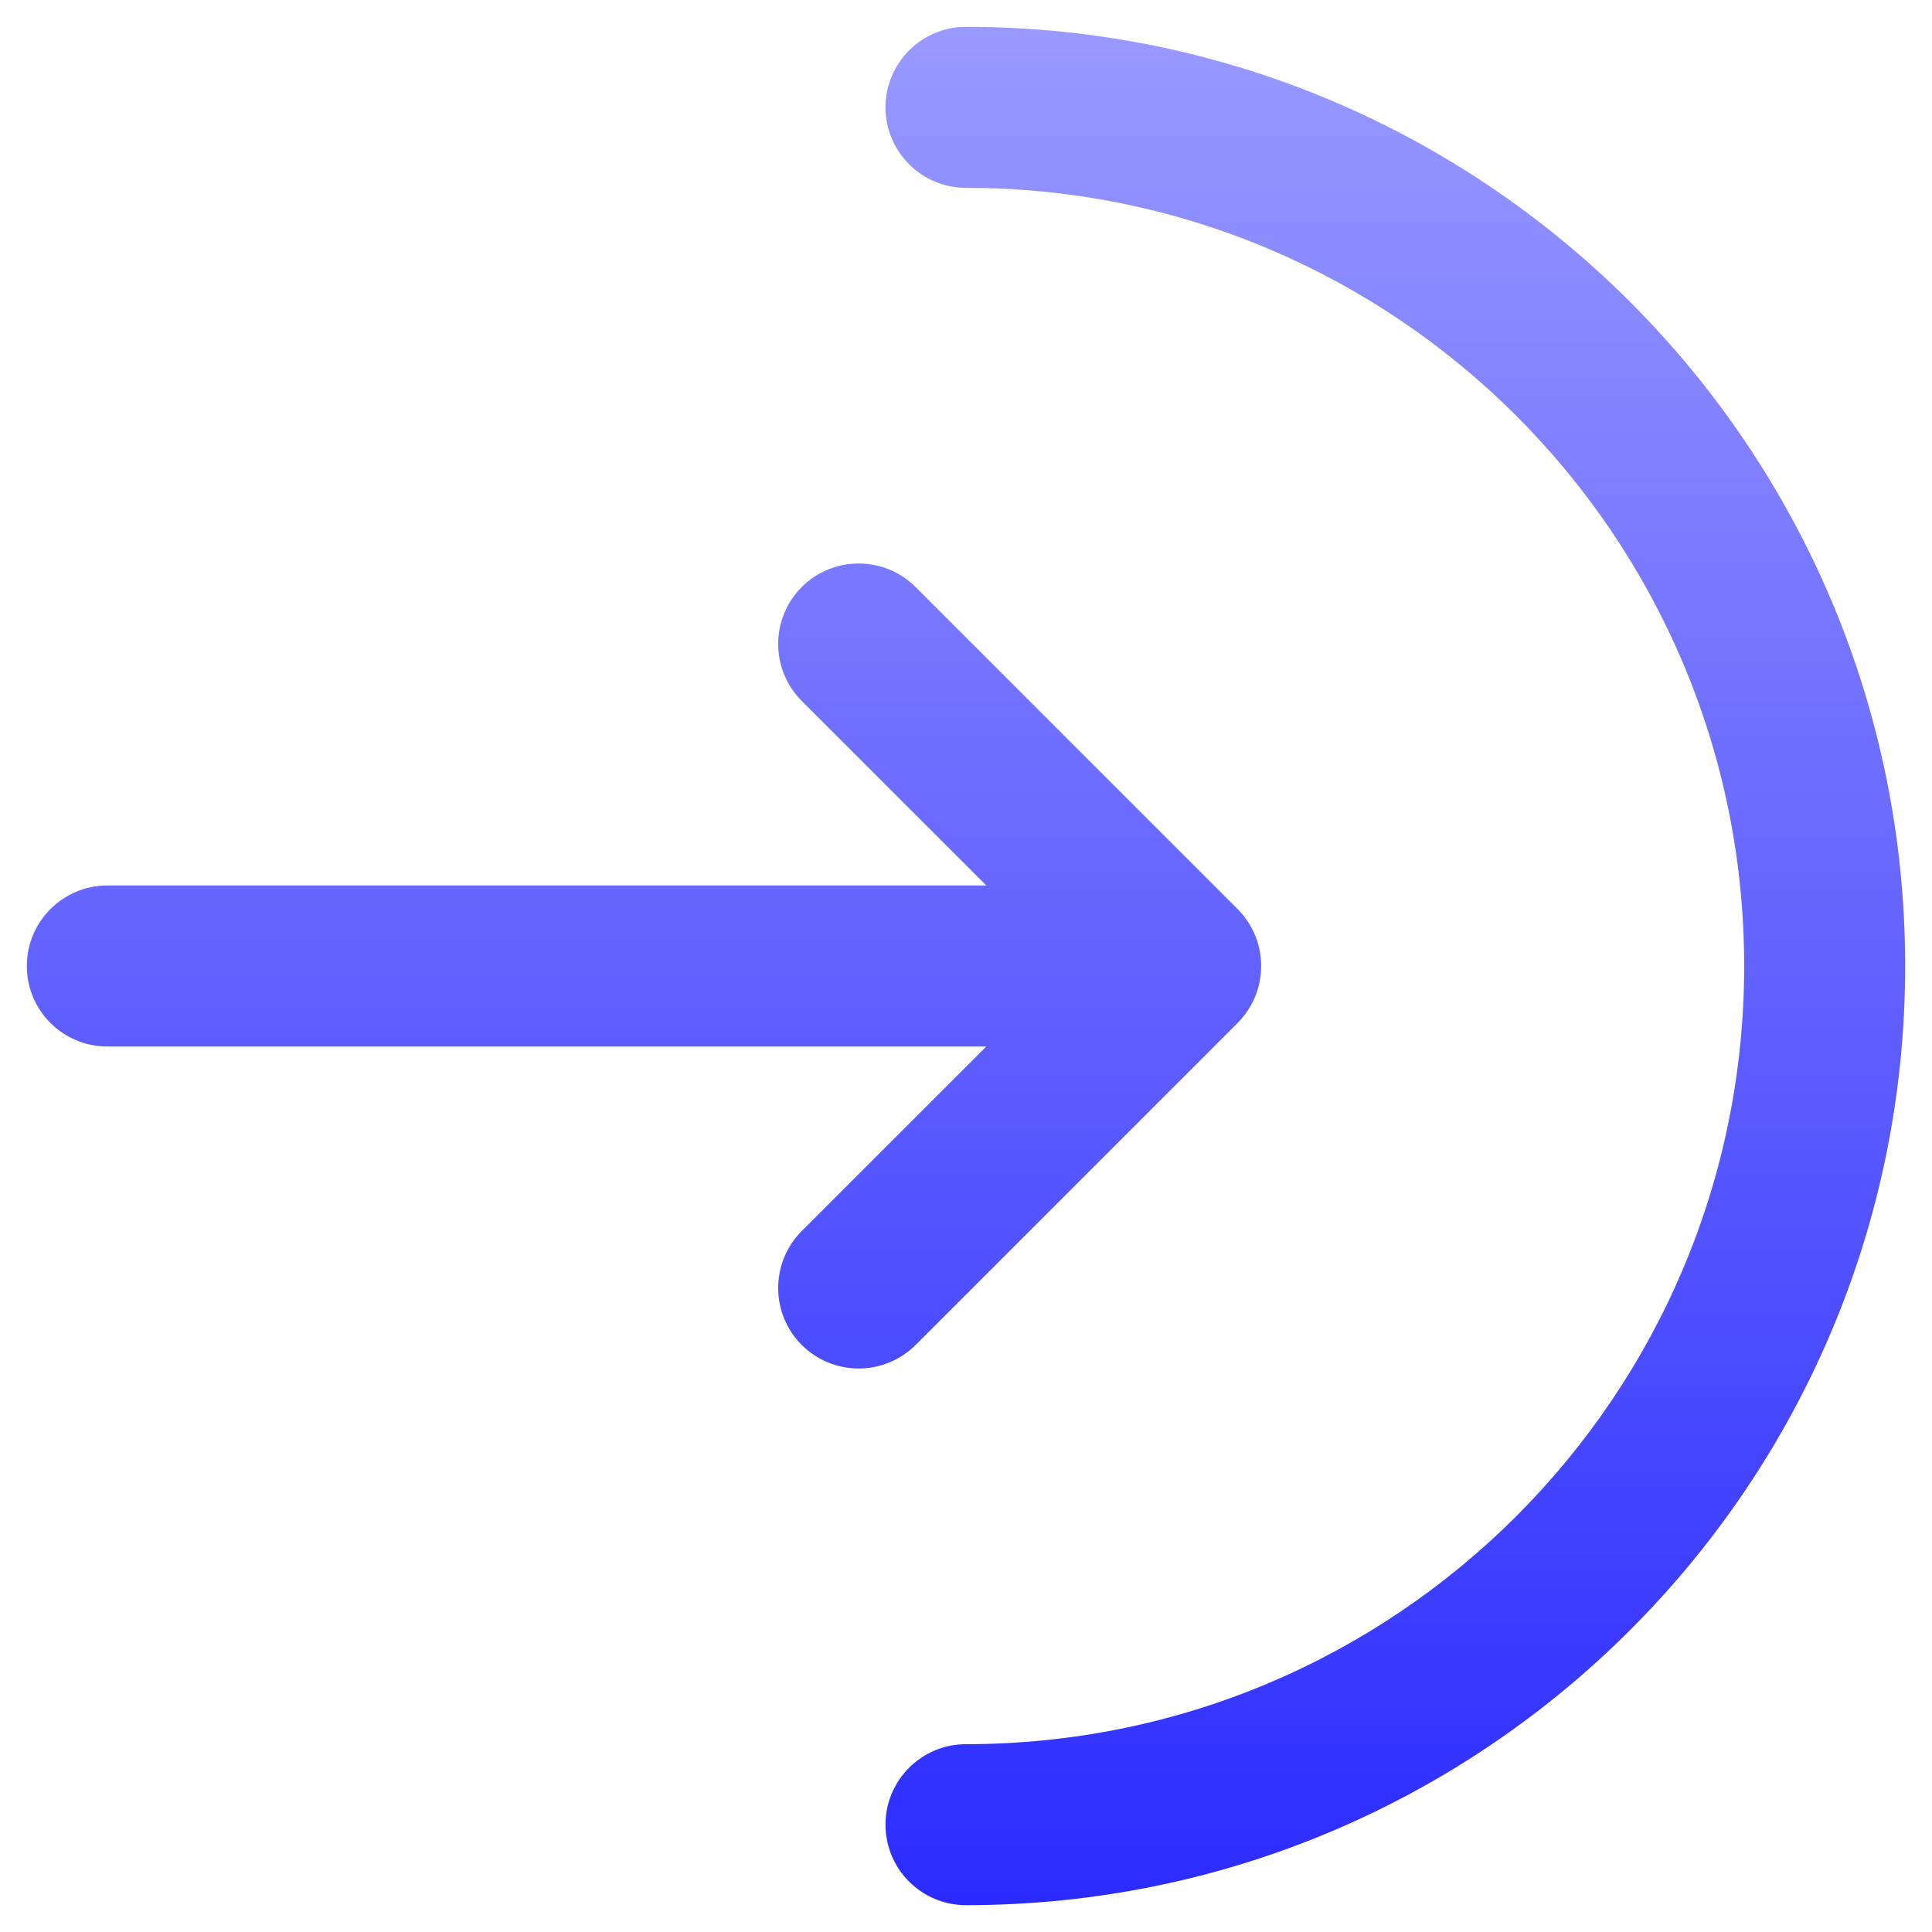
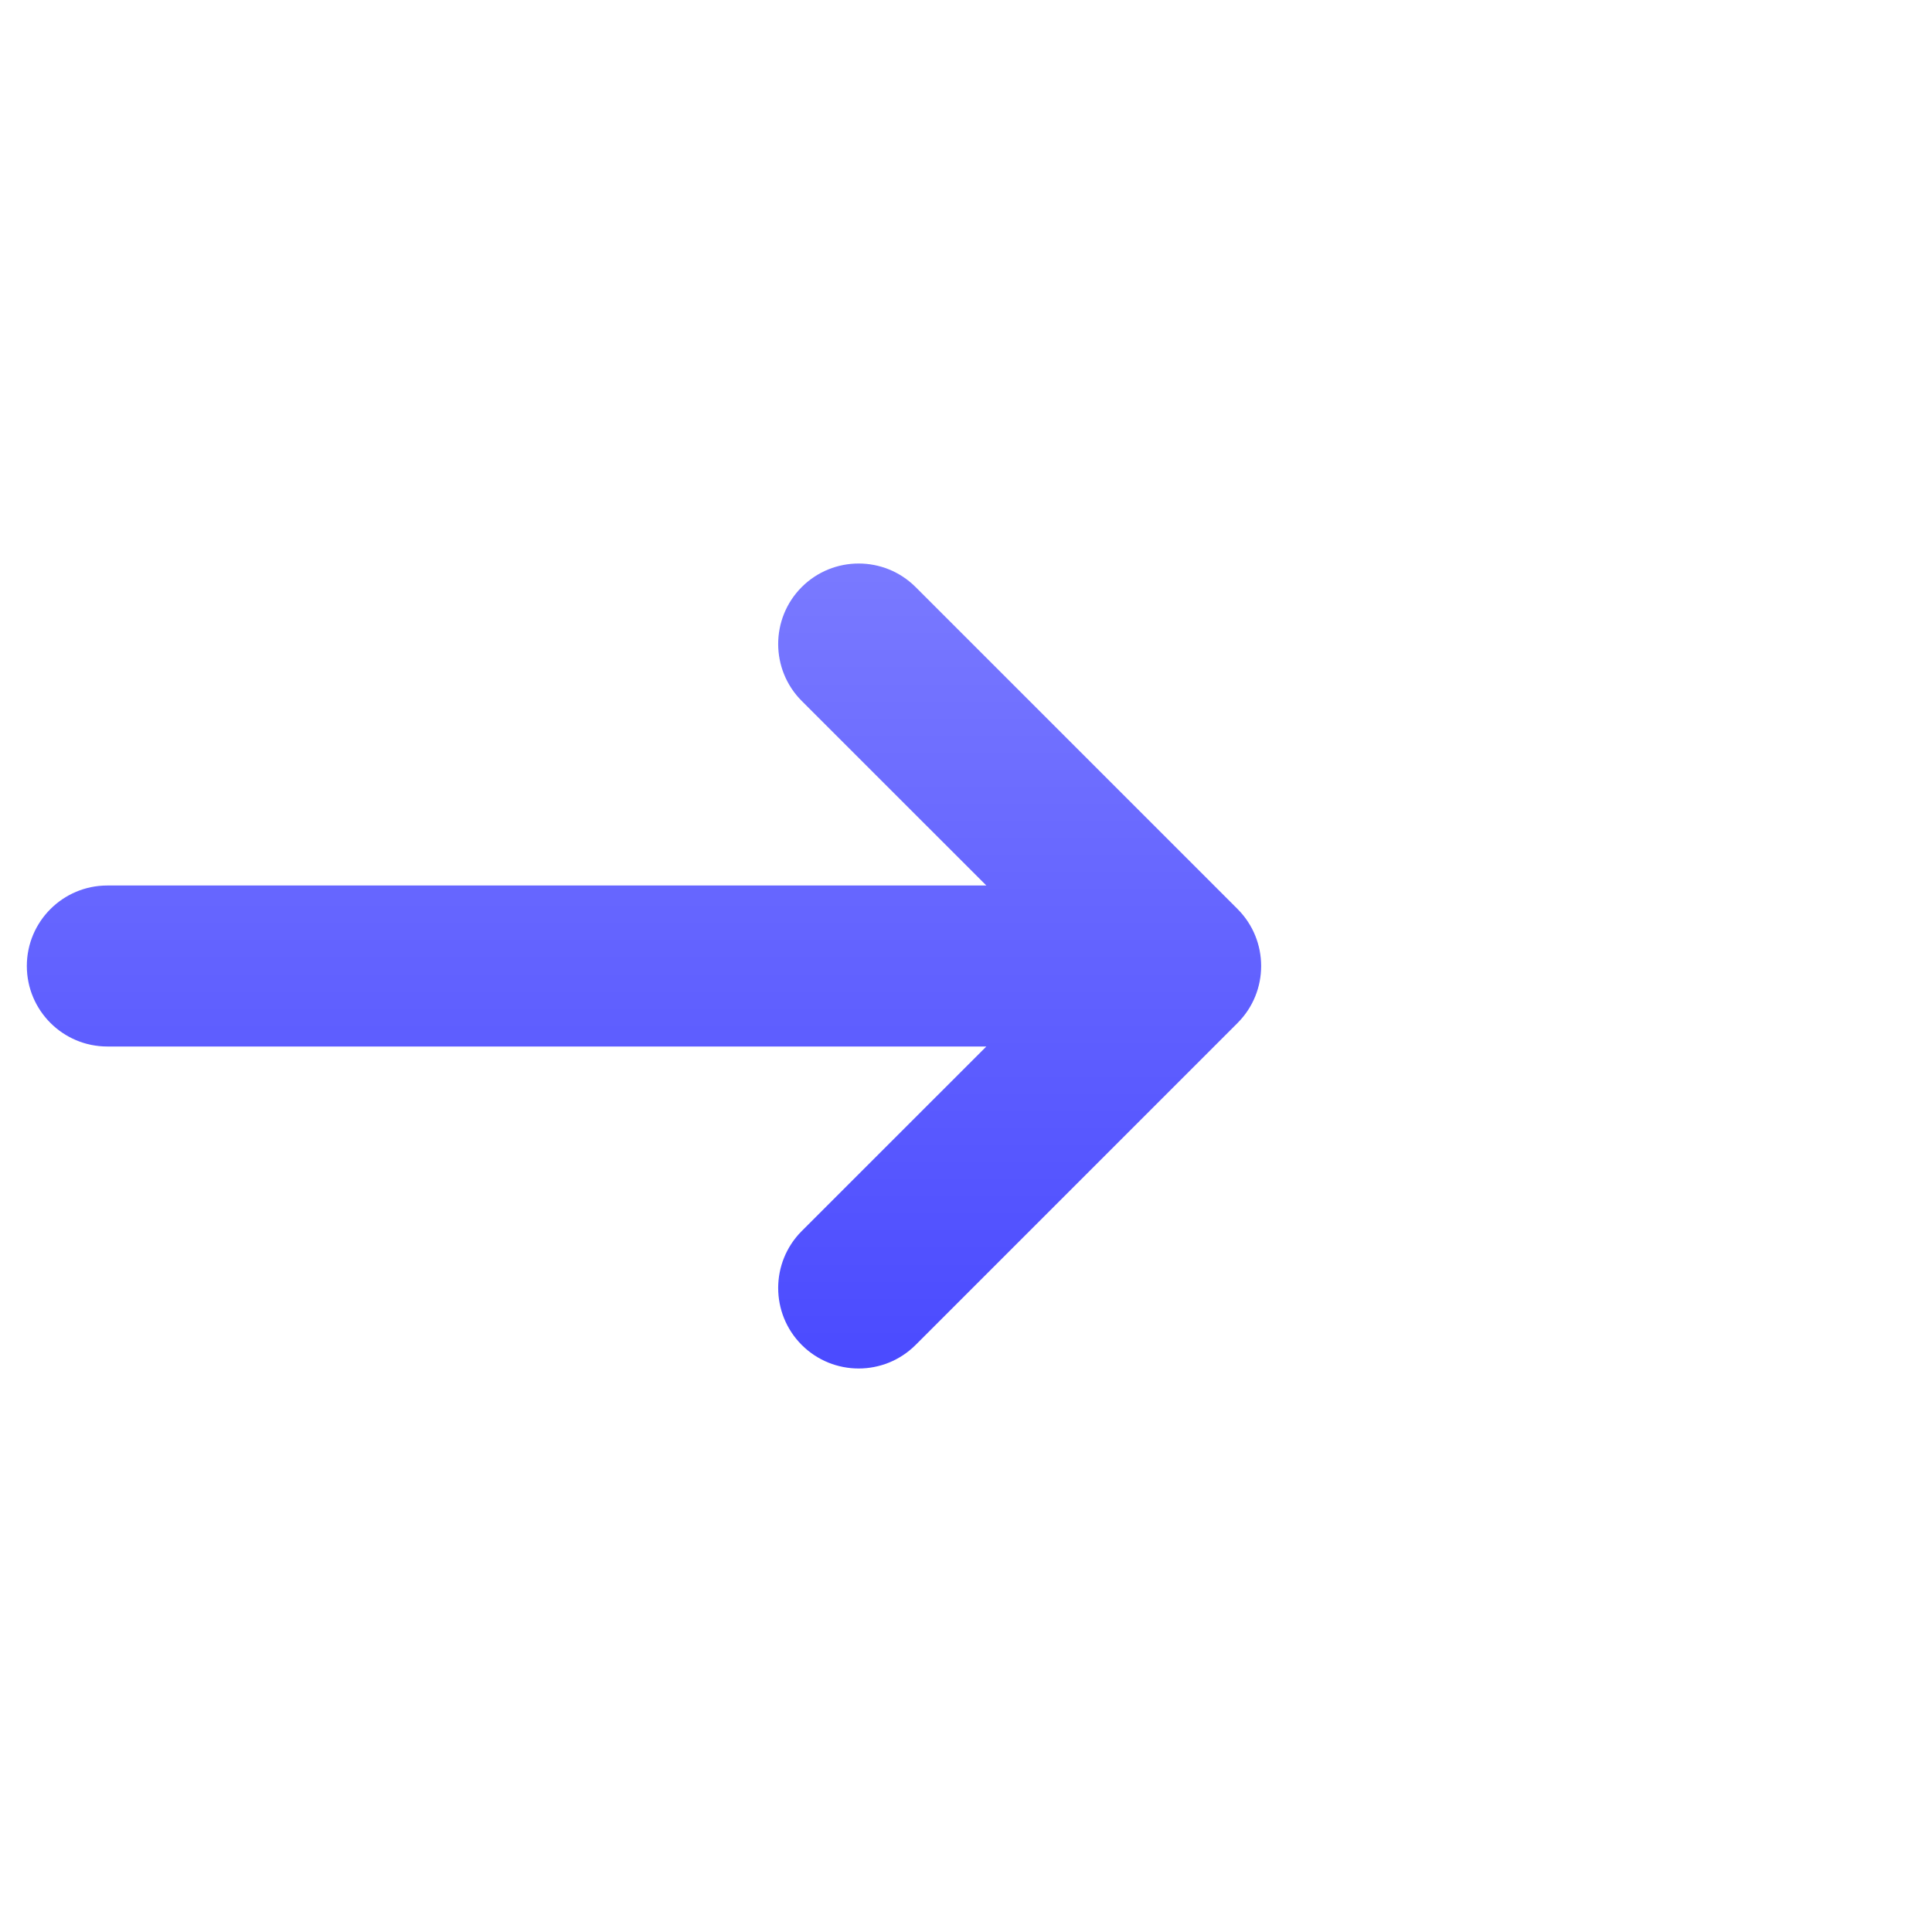
<svg xmlns="http://www.w3.org/2000/svg" width="45" height="45" viewBox="0 0 36 36" fill="none">
-   <path d="M18 0.5C17.172 0.5 16.5 1.172 16.5 2C16.5 2.828 17.172 3.5 18 3.5C26.008 3.5 32.5 9.992 32.5 18C32.5 26.008 26.008 32.5 18 32.5C17.172 32.5 16.5 33.172 16.5 34C16.5 34.828 17.172 35.5 18 35.5C27.665 35.5 35.5 27.665 35.5 18C35.5 8.335 27.665 0.5 18 0.5Z" fill="url(#paint0_linear_3647_56894)" />
  <path d="M14.939 13.061C14.354 12.475 14.354 11.525 14.939 10.939C15.525 10.354 16.475 10.354 17.061 10.939L23.061 16.939C23.646 17.525 23.646 18.475 23.061 19.061L17.061 25.061C16.475 25.646 15.525 25.646 14.939 25.061C14.354 24.475 14.354 23.525 14.939 22.939L18.379 19.5H2C1.172 19.5 0.5 18.828 0.5 18C0.5 17.172 1.172 16.5 2 16.5H18.379L14.939 13.061Z" fill="url(#paint1_linear_3647_56894)" />
  <defs>
    <linearGradient id="paint0_linear_3647_56894" x1="18" y1="0.5" x2="18" y2="35.5" gradientUnits="userSpaceOnUse">
      <stop stop-color="#9999FF" />
      <stop offset="1" stop-color="#2B2BFF" />
    </linearGradient>
    <linearGradient id="paint1_linear_3647_56894" x1="18" y1="0.5" x2="18" y2="35.5" gradientUnits="userSpaceOnUse">
      <stop stop-color="#9999FF" />
      <stop offset="1" stop-color="#2B2BFF" />
    </linearGradient>
  </defs>
</svg>